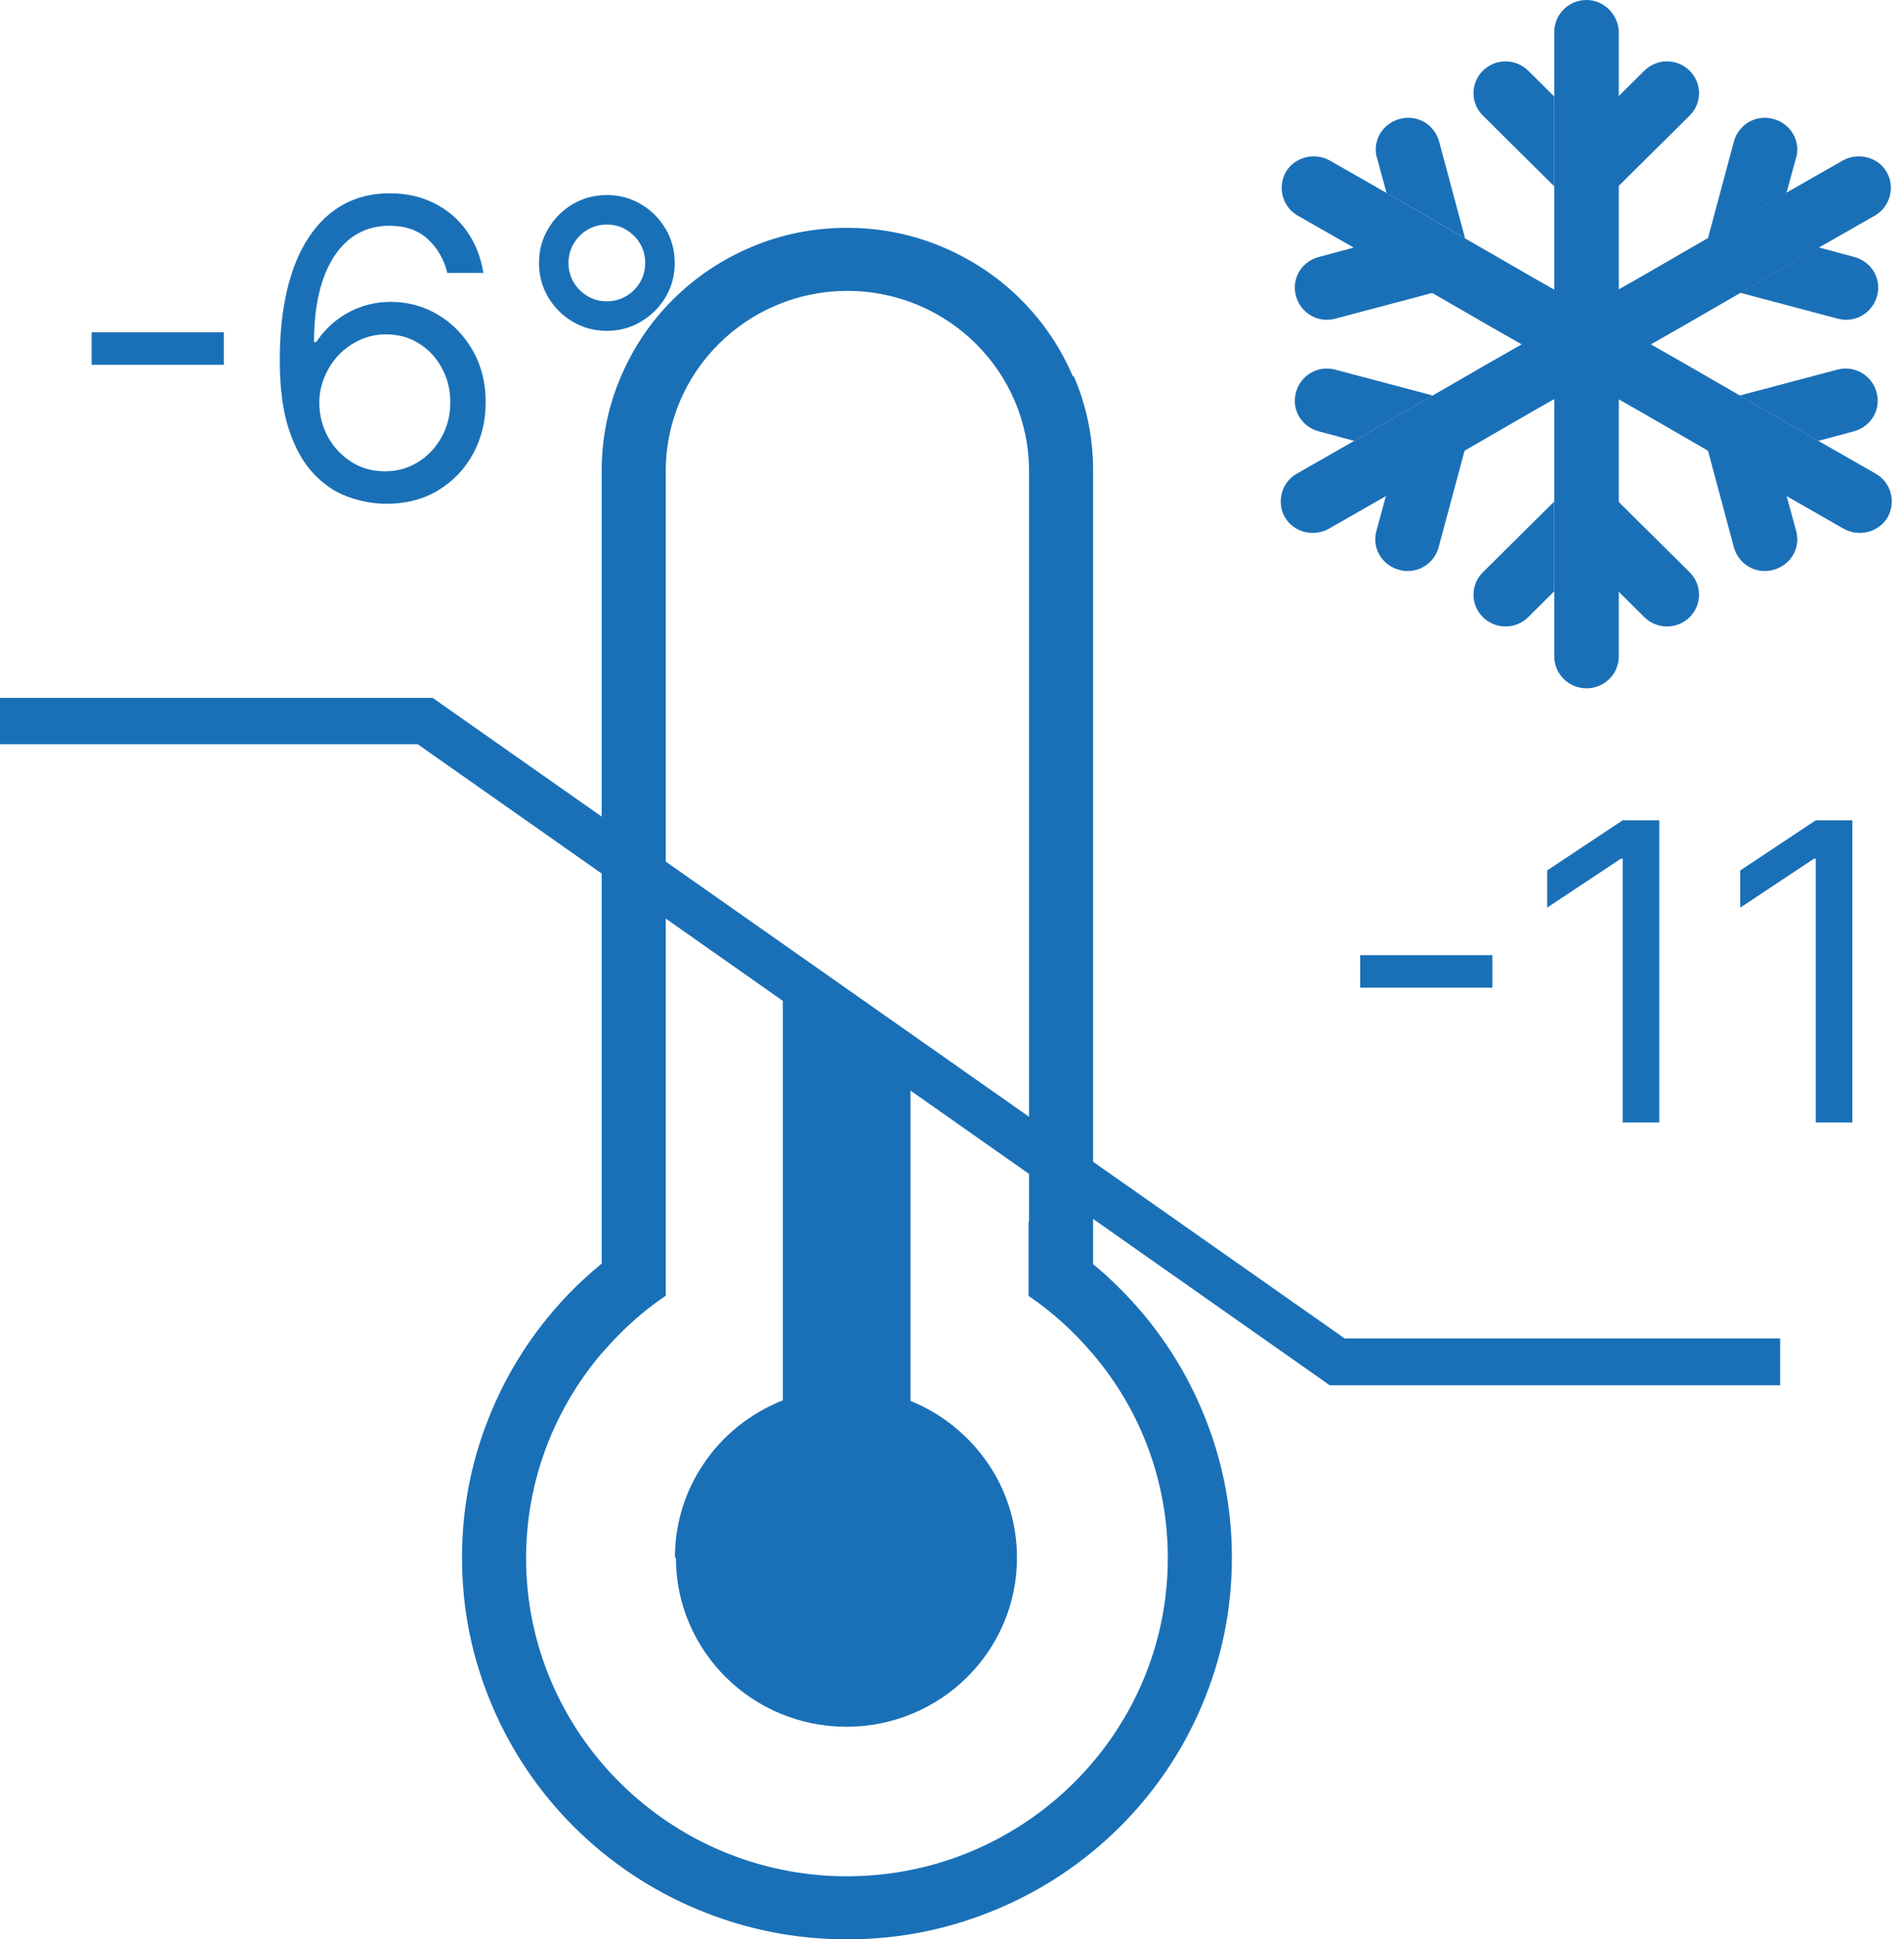
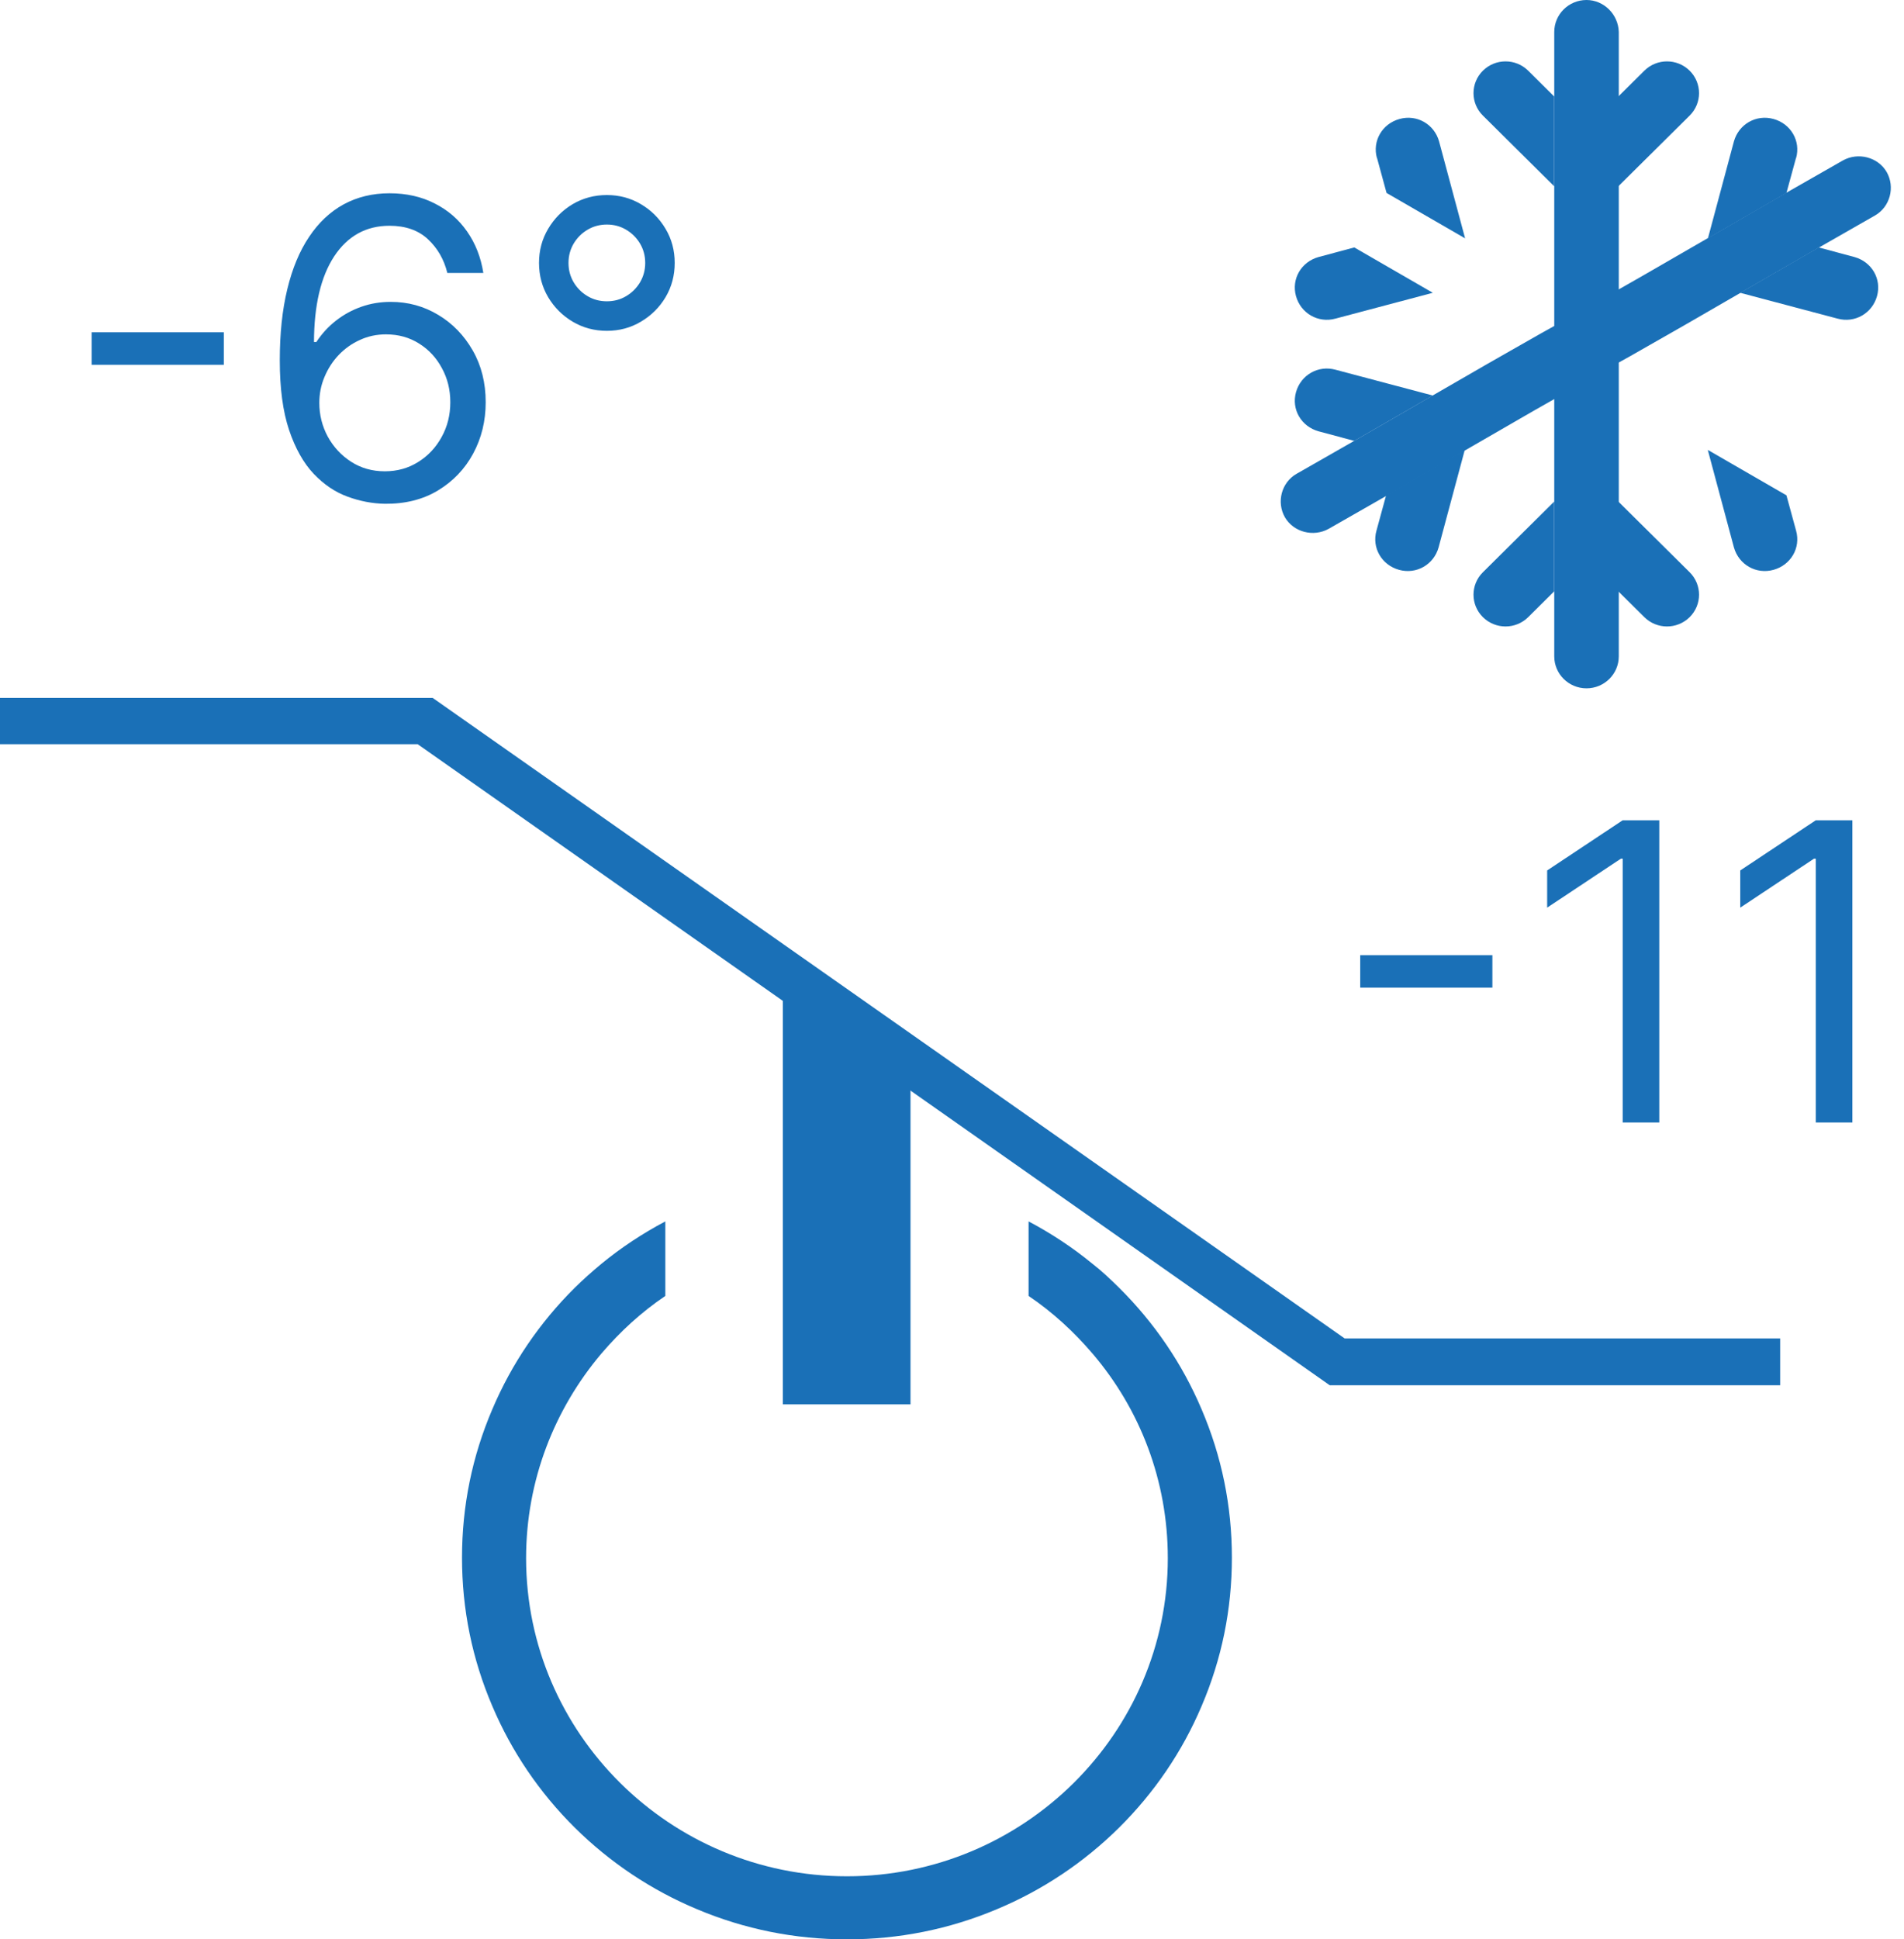
<svg xmlns="http://www.w3.org/2000/svg" width="55" height="56" viewBox="0 0 55 56" fill="none">
  <g clip-path="url(#clip0_27_2466)">
-     <path d="M19.524 44.979C19.524 47.683 21.737 49.862 24.451 49.862C27.164 49.862 29.377 47.683 29.377 44.979C29.377 43.972 29.071 43.035 28.542 42.262C27.985 41.448 27.206 40.814 26.274 40.441C26.121 40.386 25.981 40.331 25.814 40.29C25.383 40.166 24.924 40.097 24.437 40.097C23.95 40.097 23.504 40.166 23.059 40.29C22.906 40.331 22.753 40.386 22.6 40.441C21.667 40.814 20.874 41.448 20.331 42.262C19.802 43.035 19.496 43.972 19.496 44.979H19.524Z" fill="#1A70B7" />
    <path d="M22.613 40.552H26.301V30.193L22.613 28.745V40.552Z" fill="#1A70B7" />
-     <path d="M30.992 10.869C30.63 10.028 30.129 9.283 29.475 8.635C28.821 7.986 28.069 7.49 27.22 7.131C26.343 6.759 25.411 6.579 24.465 6.579C23.518 6.579 22.586 6.759 21.709 7.131C20.86 7.49 20.109 7.986 19.454 8.635C18.8 9.283 18.299 10.028 17.938 10.869C17.562 11.738 17.381 12.662 17.381 13.6V39.076C17.924 38.441 18.536 37.876 19.232 37.407V13.6C19.232 10.731 21.584 8.4 24.479 8.4C27.373 8.4 29.725 10.731 29.725 13.6V37.407C30.421 37.876 31.033 38.441 31.576 39.076V13.6C31.576 12.648 31.395 11.738 31.02 10.869H30.992Z" fill="#1A70B7" />
    <path d="M34.708 40.69C34.152 39.379 33.344 38.193 32.328 37.186C32.078 36.938 31.828 36.703 31.563 36.497C30.992 36.028 30.366 35.614 29.712 35.269V37.421C30.408 37.89 31.02 38.455 31.563 39.09C32.927 40.69 33.734 42.745 33.734 44.993C33.734 50.055 29.573 54.179 24.465 54.179C19.358 54.179 15.197 50.055 15.197 44.993C15.197 42.745 16.018 40.69 17.368 39.09C17.91 38.455 18.523 37.89 19.219 37.421V35.269C18.565 35.614 17.938 36.028 17.368 36.497C17.103 36.717 16.839 36.952 16.602 37.186C15.586 38.193 14.779 39.379 14.223 40.69C13.638 42.055 13.346 43.49 13.346 44.979C13.346 46.469 13.638 47.904 14.223 49.269C14.779 50.579 15.586 51.766 16.602 52.773C17.618 53.779 18.815 54.579 20.137 55.131C21.515 55.71 22.962 56 24.465 56C25.968 56 27.416 55.71 28.794 55.131C30.116 54.579 31.313 53.779 32.328 52.773C33.344 51.766 34.152 50.579 34.708 49.269C35.293 47.904 35.585 46.469 35.585 44.979C35.585 43.49 35.293 42.055 34.708 40.69Z" fill="#1A70B7" />
    <path d="M46.748 14.483V17.076L47.5 17.821C47.861 18.179 48.446 18.179 48.808 17.821C49.17 17.462 49.17 16.883 48.808 16.524L46.748 14.483Z" fill="#1A70B7" />
    <path d="M44.895 14.483L42.836 16.524C42.474 16.883 42.474 17.462 42.836 17.821C43.198 18.179 43.782 18.179 44.144 17.821L44.895 17.076V14.483Z" fill="#1A70B7" />
    <path d="M47.5 2.041L46.748 2.786V5.379L48.808 3.338C49.17 2.979 49.17 2.4 48.808 2.041C48.446 1.683 47.861 1.683 47.5 2.041Z" fill="#1A70B7" />
    <path d="M42.836 2.041C42.474 2.4 42.474 2.979 42.836 3.338L44.895 5.379V2.786L44.144 2.041C43.782 1.683 43.198 1.683 42.836 2.041Z" fill="#1A70B7" />
    <path d="M45.829 0C45.314 0 44.897 0.414 44.897 0.924V10.855V12.152V18.952C44.897 19.462 45.314 19.876 45.829 19.876C46.344 19.876 46.761 19.462 46.761 18.952V9.021V7.724V0.924C46.747 0.414 46.33 0 45.829 0Z" fill="#1A70B7" />
    <path d="M41.389 11.421L40.721 11.807L39.121 12.731L38.091 12.455C37.59 12.317 37.298 11.821 37.437 11.324C37.576 10.828 38.077 10.538 38.578 10.676L41.389 11.421Z" fill="#1A70B7" />
    <path d="M42.308 13.007L41.556 15.807C41.417 16.303 40.916 16.593 40.415 16.455C39.914 16.317 39.622 15.821 39.761 15.324L40.04 14.303L41.64 13.379L42.308 12.993V13.007Z" fill="#1A70B7" />
    <path d="M51.883 4.552L51.604 5.572L50.004 6.497L49.336 6.883L50.087 4.083C50.227 3.586 50.728 3.297 51.229 3.435C51.73 3.572 52.022 4.069 51.883 4.566V4.552Z" fill="#1A70B7" />
    <path d="M54.22 8.552C54.081 9.048 53.58 9.338 53.079 9.2L50.268 8.455L50.936 8.069L52.536 7.145L53.566 7.421C54.067 7.559 54.359 8.055 54.22 8.552Z" fill="#1A70B7" />
-     <path d="M54.499 4.966C54.75 5.407 54.596 5.972 54.165 6.221L52.523 7.159L50.922 8.083L50.254 8.469L48.654 9.393L47.081 10.29L46.608 10.552L45.467 11.2L44.326 11.848L43.894 12.097L42.294 13.021L41.626 13.407L40.025 14.331L38.383 15.269C37.938 15.517 37.367 15.366 37.117 14.938C36.866 14.496 37.019 13.931 37.451 13.683L39.093 12.745L40.693 11.821L41.361 11.434L42.962 10.51L44.535 9.614L45.008 9.352L46.149 8.703L47.29 8.055L47.721 7.807L49.322 6.883L49.99 6.497L51.59 5.572L53.233 4.634C53.678 4.386 54.249 4.538 54.499 4.966Z" fill="#1A70B7" />
-     <path d="M50.254 11.421L50.922 11.807L52.522 12.731L53.552 12.455C54.053 12.317 54.346 11.821 54.206 11.324C54.067 10.828 53.566 10.538 53.065 10.676L50.254 11.421Z" fill="#1A70B7" />
+     <path d="M54.499 4.966C54.75 5.407 54.596 5.972 54.165 6.221L52.523 7.159L50.922 8.083L50.254 8.469L48.654 9.393L47.081 10.29L46.608 10.552L45.467 11.2L44.326 11.848L43.894 12.097L42.294 13.021L41.626 13.407L40.025 14.331L38.383 15.269C37.938 15.517 37.367 15.366 37.117 14.938C36.866 14.496 37.019 13.931 37.451 13.683L39.093 12.745L40.693 11.821L41.361 11.434L42.962 10.51L44.535 9.614L45.008 9.352L46.149 8.703L47.29 8.055L47.721 7.807L49.99 6.497L51.59 5.572L53.233 4.634C53.678 4.386 54.249 4.538 54.499 4.966Z" fill="#1A70B7" />
    <path d="M49.336 13.007L50.087 15.807C50.227 16.303 50.728 16.593 51.229 16.455C51.73 16.317 52.022 15.821 51.883 15.324L51.604 14.303L50.004 13.379L49.336 12.993V13.007Z" fill="#1A70B7" />
    <path d="M39.775 4.552L40.053 5.572L41.654 6.497L42.322 6.883L41.57 4.083C41.431 3.586 40.93 3.297 40.429 3.435C39.928 3.572 39.636 4.069 39.775 4.566V4.552Z" fill="#1A70B7" />
    <path d="M37.437 8.552C37.576 9.048 38.077 9.338 38.578 9.2L41.389 8.455L40.721 8.069L39.121 7.145L38.091 7.421C37.59 7.559 37.298 8.055 37.437 8.552Z" fill="#1A70B7" />
-     <path d="M37.144 4.966C36.894 5.407 37.047 5.972 37.478 6.221L39.12 7.159L40.721 8.083L41.389 8.469L42.989 9.393L44.562 10.29L45.035 10.552L46.176 11.2L47.317 11.848L47.749 12.097L49.349 13.021L50.017 13.407L51.618 14.331L53.26 15.269C53.705 15.517 54.276 15.366 54.526 14.938C54.777 14.496 54.624 13.931 54.192 13.683L52.55 12.745L50.95 11.821L50.282 11.434L48.681 10.51L47.109 9.614L46.636 9.352L45.494 8.703L44.353 8.055L43.922 7.807L42.321 6.883L41.653 6.497L40.053 5.572L38.41 4.634C37.965 4.386 37.395 4.538 37.144 4.966Z" fill="#1A70B7" />
    <path d="M43.11 27.581V28.519H39.292V27.581H43.11ZM47.931 23.686V32.414H46.874V24.794H46.823L44.692 26.209V25.135L46.874 23.686H47.931ZM53.509 23.686V32.414H52.452V24.794H52.401L50.27 26.209V25.135L52.452 23.686H53.509ZM57.843 27.539C57.482 27.539 57.152 27.451 56.854 27.275C56.558 27.099 56.323 26.863 56.147 26.567C55.97 26.269 55.882 25.939 55.882 25.579C55.882 25.218 55.97 24.89 56.147 24.594C56.323 24.296 56.558 24.059 56.854 23.883C57.152 23.706 57.482 23.618 57.843 23.618C58.203 23.618 58.531 23.706 58.827 23.883C59.125 24.059 59.362 24.296 59.538 24.594C59.715 24.89 59.803 25.218 59.803 25.579C59.803 25.939 59.715 26.269 59.538 26.567C59.362 26.863 59.125 27.099 58.827 27.275C58.531 27.451 58.203 27.539 57.843 27.539ZM57.843 26.686C58.047 26.686 58.233 26.637 58.401 26.537C58.568 26.438 58.702 26.304 58.801 26.137C58.901 25.969 58.95 25.783 58.95 25.579C58.95 25.374 58.901 25.188 58.801 25.02C58.702 24.853 58.568 24.719 58.401 24.62C58.233 24.52 58.047 24.471 57.843 24.471C57.638 24.471 57.452 24.52 57.284 24.62C57.117 24.719 56.983 24.853 56.884 25.02C56.784 25.188 56.735 25.374 56.735 25.579C56.735 25.783 56.784 25.969 56.884 26.137C56.983 26.304 57.117 26.438 57.284 26.537C57.452 26.637 57.638 26.686 57.843 26.686Z" fill="#1A70B7" />
    <path d="M6.465 9.595V10.533H2.647V9.595H6.465ZM11.116 14.547C10.758 14.541 10.4 14.473 10.042 14.342C9.684 14.212 9.357 13.992 9.062 13.682C8.766 13.369 8.529 12.947 8.35 12.416C8.171 11.882 8.082 11.212 8.082 10.405C8.082 9.632 8.154 8.947 8.299 8.351C8.444 7.751 8.654 7.247 8.93 6.838C9.205 6.426 9.537 6.114 9.927 5.901C10.319 5.688 10.761 5.581 11.252 5.581C11.741 5.581 12.175 5.679 12.556 5.875C12.94 6.068 13.252 6.338 13.493 6.685C13.735 7.031 13.891 7.43 13.962 7.882H12.922C12.826 7.49 12.638 7.165 12.36 6.906C12.082 6.648 11.712 6.519 11.252 6.519C10.576 6.519 10.043 6.813 9.654 7.401C9.268 7.989 9.073 8.814 9.07 9.876H9.138C9.297 9.635 9.486 9.429 9.705 9.259C9.927 9.085 10.171 8.952 10.438 8.858C10.705 8.764 10.988 8.717 11.286 8.717C11.786 8.717 12.243 8.842 12.658 9.092C13.073 9.34 13.405 9.682 13.655 10.119C13.905 10.554 14.03 11.053 14.03 11.615C14.03 12.155 13.91 12.649 13.668 13.098C13.427 13.544 13.087 13.899 12.65 14.163C12.215 14.425 11.704 14.553 11.116 14.547ZM11.116 13.609C11.473 13.609 11.795 13.52 12.079 13.341C12.366 13.162 12.591 12.922 12.756 12.621C12.924 12.32 13.008 11.984 13.008 11.615C13.008 11.254 12.927 10.926 12.765 10.631C12.606 10.332 12.386 10.095 12.104 9.919C11.826 9.743 11.508 9.655 11.15 9.655C10.88 9.655 10.628 9.709 10.395 9.817C10.162 9.922 9.958 10.067 9.782 10.252C9.608 10.436 9.472 10.648 9.373 10.886C9.273 11.122 9.224 11.371 9.224 11.632C9.224 11.979 9.305 12.303 9.466 12.604C9.631 12.905 9.856 13.148 10.14 13.332C10.427 13.517 10.752 13.609 11.116 13.609ZM17.53 9.553C17.169 9.553 16.84 9.465 16.541 9.288C16.246 9.112 16.01 8.876 15.834 8.581C15.658 8.283 15.57 7.953 15.57 7.592C15.57 7.232 15.658 6.903 15.834 6.608C16.01 6.31 16.246 6.072 16.541 5.896C16.84 5.72 17.169 5.632 17.53 5.632C17.891 5.632 18.219 5.72 18.514 5.896C18.813 6.072 19.05 6.31 19.226 6.608C19.402 6.903 19.49 7.232 19.49 7.592C19.49 7.953 19.402 8.283 19.226 8.581C19.05 8.876 18.813 9.112 18.514 9.288C18.219 9.465 17.891 9.553 17.53 9.553ZM17.53 8.7C17.735 8.7 17.921 8.651 18.088 8.551C18.256 8.452 18.389 8.318 18.489 8.151C18.588 7.983 18.638 7.797 18.638 7.592C18.638 7.388 18.588 7.202 18.489 7.034C18.389 6.867 18.256 6.733 18.088 6.634C17.921 6.534 17.735 6.484 17.53 6.484C17.326 6.484 17.139 6.534 16.972 6.634C16.804 6.733 16.671 6.867 16.571 7.034C16.472 7.202 16.422 7.388 16.422 7.592C16.422 7.797 16.472 7.983 16.571 8.151C16.671 8.318 16.804 8.452 16.972 8.551C17.139 8.651 17.326 8.7 17.53 8.7Z" fill="#1A70B7" />
    <path d="M51.423 40H38.411L12.066 21.49H0V20.152H12.498L38.842 38.648H51.423V40Z" fill="#1A70B7" />
  </g>
  <defs>
    <clipPath id="clip0_27_2466">
      <rect width="55" height="56" fill="white" />
    </clipPath>
  </defs>
</svg>